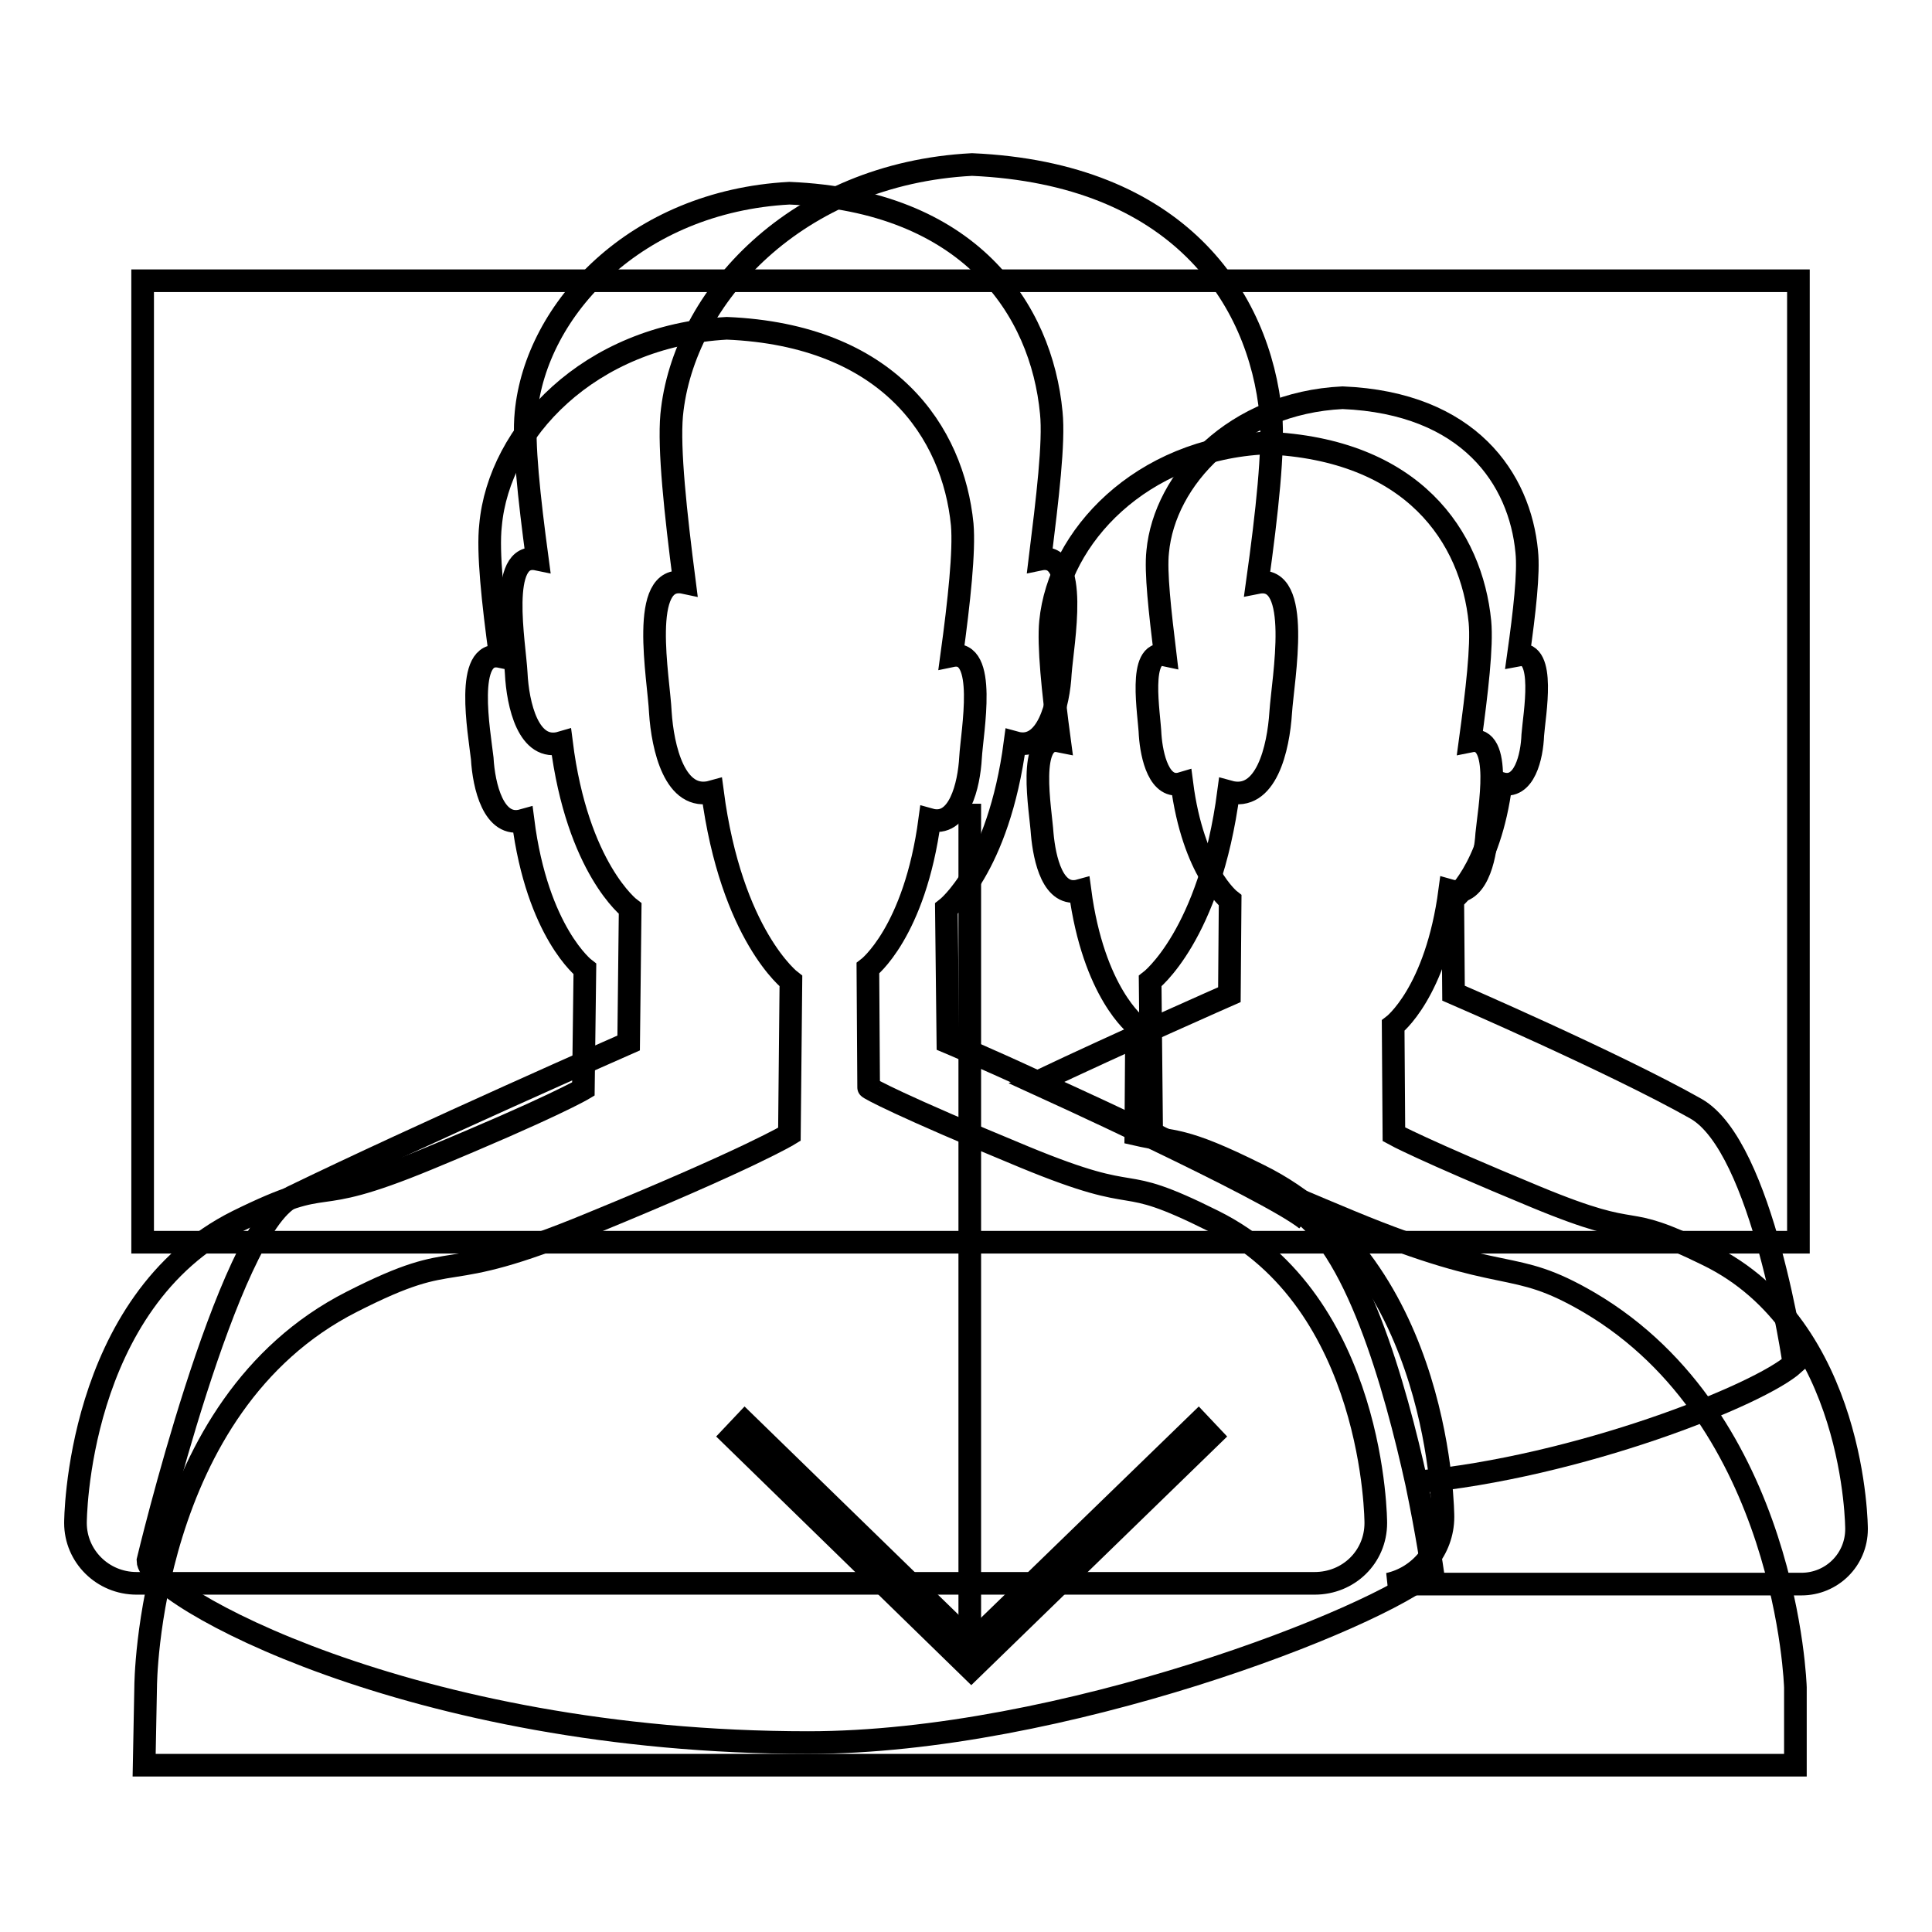
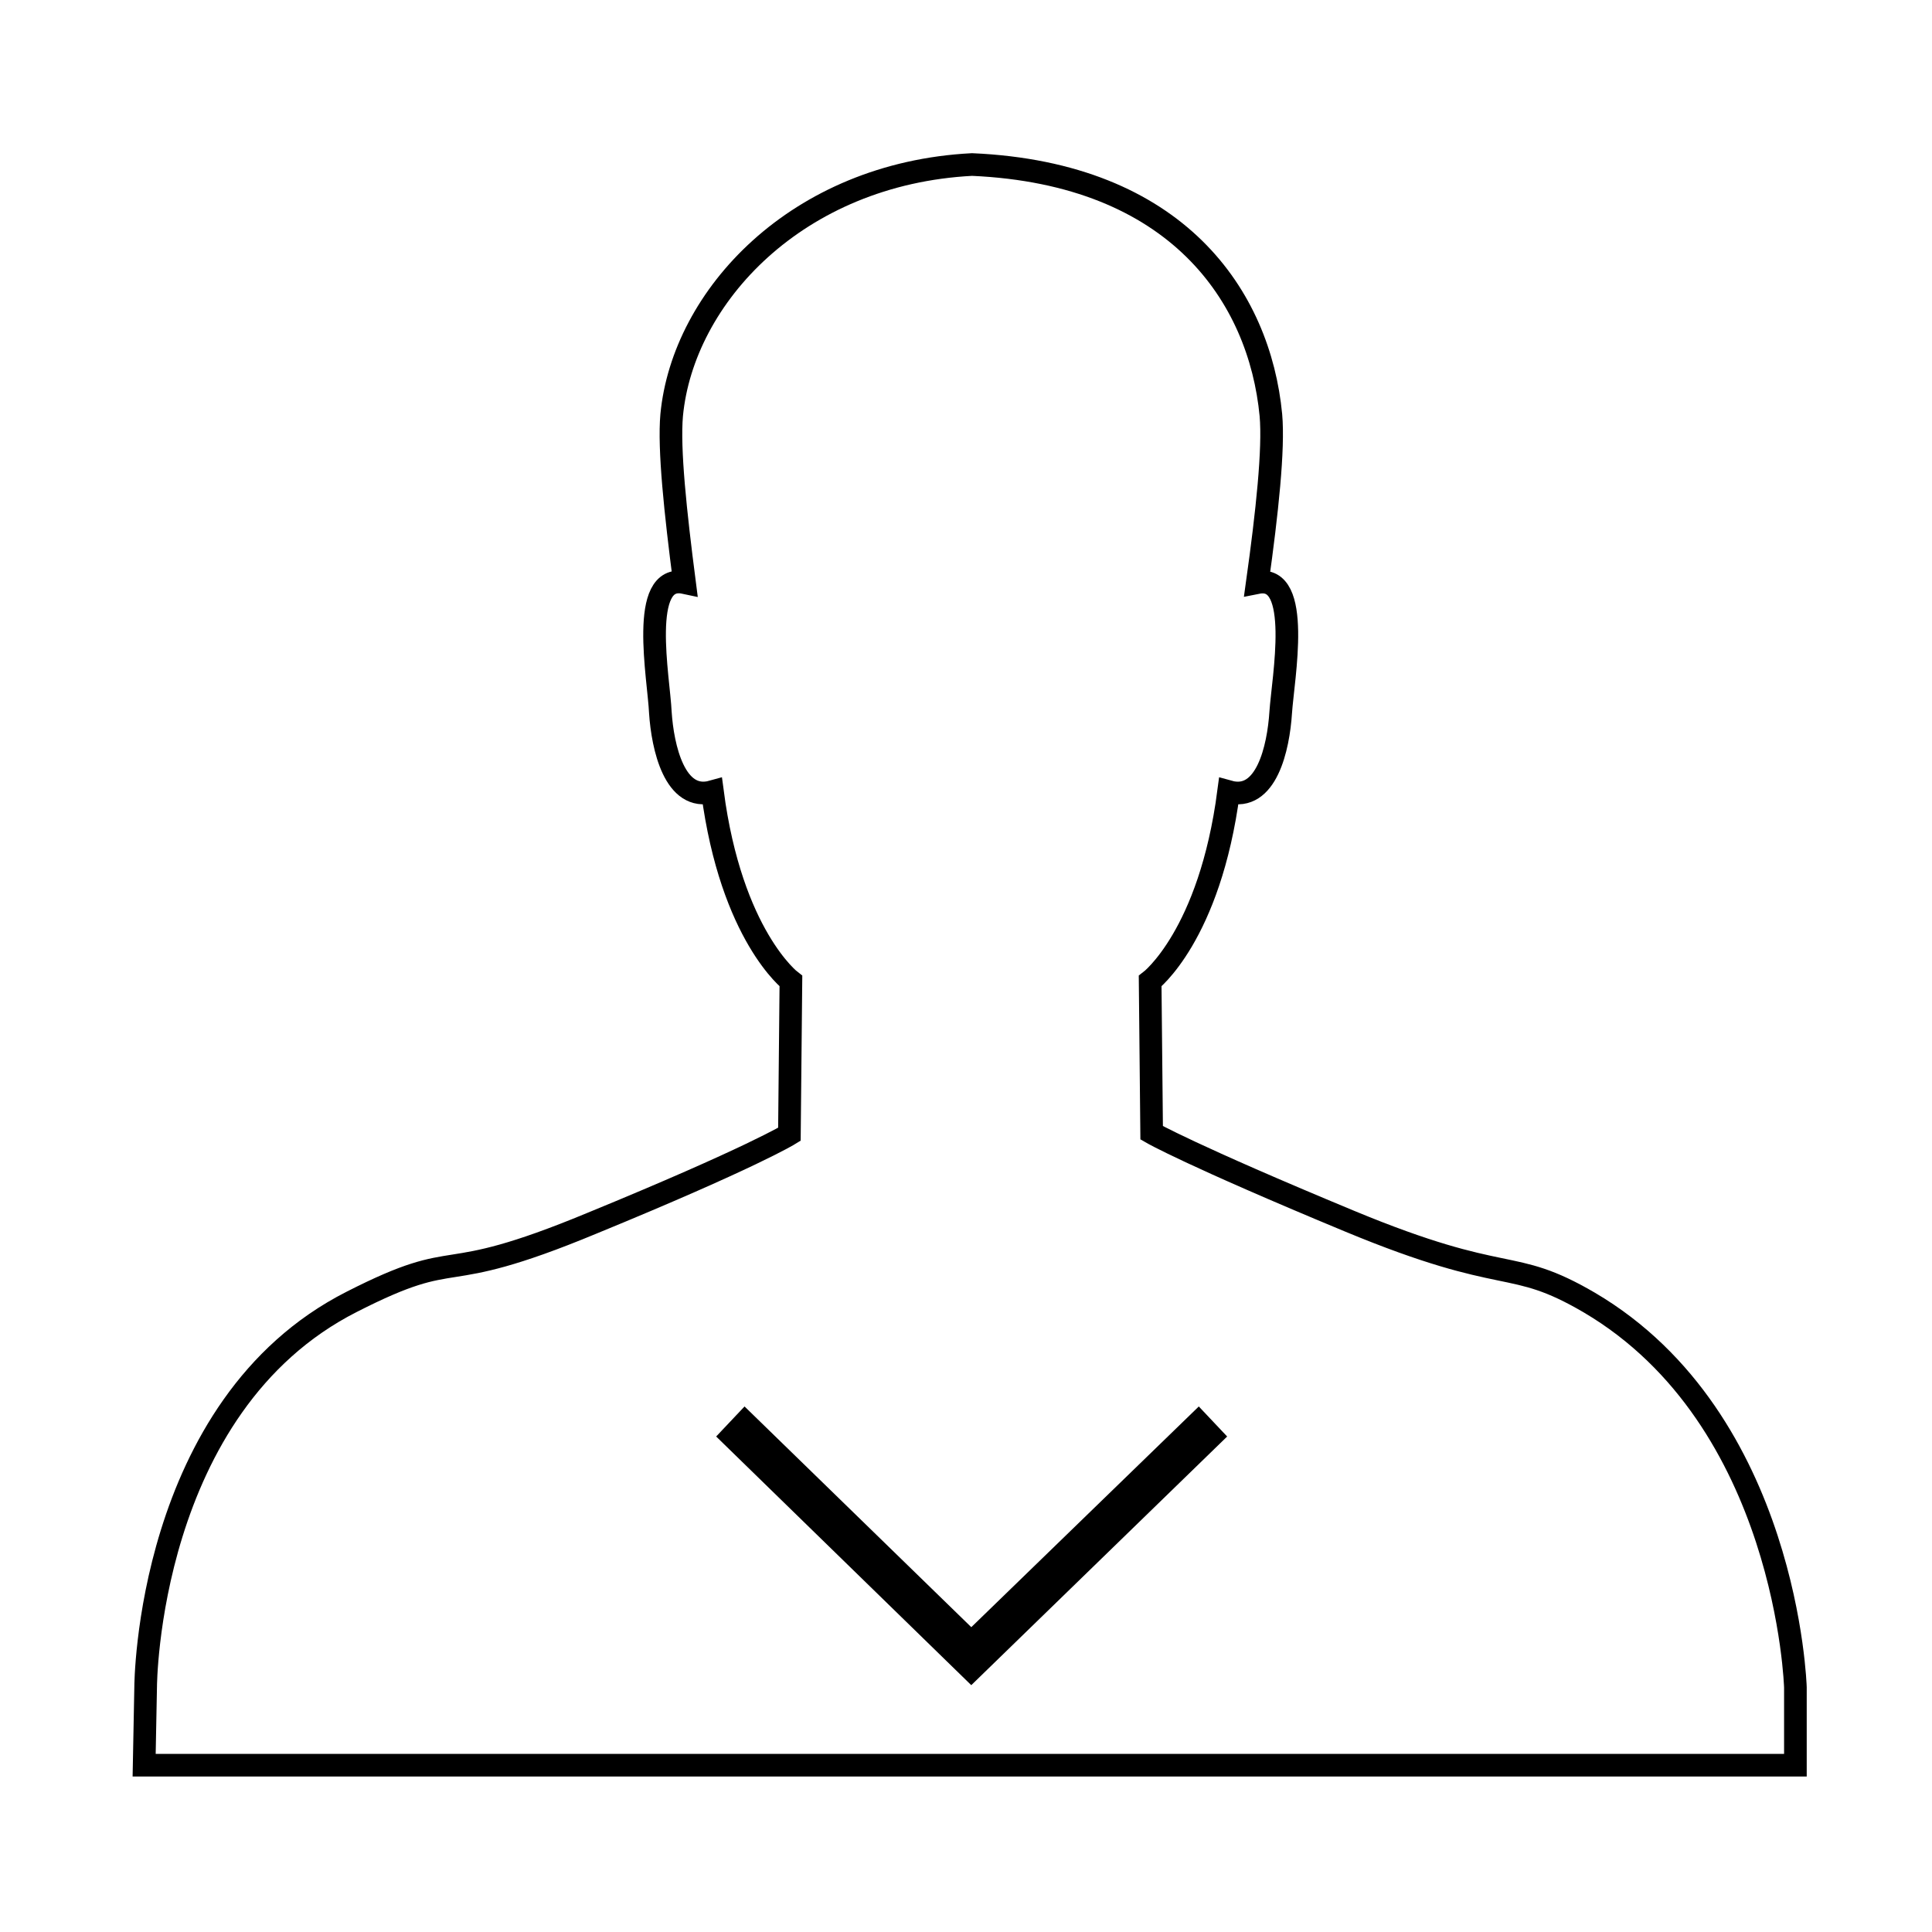
<svg xmlns="http://www.w3.org/2000/svg" version="1.1" x="0px" y="0px" viewBox="0 0 256 256" enable-background="new 0 0 256 256" xml:space="preserve">
  <g>
    <g>
-       <path stroke-width="3" fill-opacity="0" stroke="#000000" d="M128.5,219.7V106.5V219.7z" />
-       <path stroke-width="3" fill-opacity="0" stroke="#000000" d="M100.2,164.6H18.9V37.2h219.4v127.4h-81.4H100.2z" />
      <path stroke-width="3" fill-opacity="0" stroke="#000000" d="M128.7,221.2l31.8-30.9l-1.7-1.8l-30.1,29.2l0,0l-30-29.2l-1.7,1.8L128.7,221.2L128.7,221.2z" />
      <path stroke-width="3" fill-opacity="0" stroke="#000000" d="M19.1,233.9h218.8l0-10.3c0,0-1-35.5-27.3-51c-10.6-6.2-10.6-2-31.8-10.8c-21.2-8.8-26.2-11.7-26.2-11.7l-0.2-20.1c0,0,7.9-6,10.4-25.1c5,1.4,6.6-5.8,6.9-10.5c0.3-4.5,2.9-18.4-3.1-17.2c1.3-9.3,2.2-17.7,1.8-22.2c-1.5-15.7-12.4-32-39.6-33.2c-23.2,1.2-38.3,17.5-39.8,33.2c-0.4,4.5,0.5,12.9,1.7,22.2c-6.1-1.3-3.4,12.7-3.2,17.2c0.3,4.6,1.9,11.9,6.9,10.5c2.5,19.1,10.4,25.1,10.4,25.1l-0.2,20.3c0,0-5,3.1-26.2,11.8c-21.2,8.8-16.7,2.7-31.8,10.4c-27.2,13.8-27.3,51-27.3,51L19.1,233.9z" />
-       <path stroke-width="3" fill-opacity="0" stroke="#000000" d="M246,202.6L246,202.6c0,4.1-3.3,7.3-7.3,7.3h-54.7c4.1-0.9,7.2-4.6,7.2-8.9v0l0,0c0,0,0-33.3-24.4-45.3c-10.4-5.2-11.1-4.2-16.3-5.4l0.1-14.4c0,0-5.7-4.3-7.5-17.9c-3.6,1-4.7-4.2-5-7.5c-0.2-3.2-2.1-13.2,2.3-12.3c-0.9-6.7-1.5-12.7-1.2-15.8c1.1-11.2,11.9-22.9,28.5-23.7c19.6,0.8,27.3,12.5,28.4,23.7c0.3,3.2-0.4,9.2-1.3,15.8c4.4-0.9,2.5,9.1,2.2,12.3c-0.2,3.3-1.4,8.5-4.9,7.5c-1.8,13.6-7.5,17.9-7.5,17.9l0.1,14.4c0,0,3.6,2,18.8,8.3c15.2,6.3,10.4,1.6,22.8,7.7C246,175.9,246,202.6,246,202.6L246,202.6z M135.7,153.3c16.7,6.9,11.5,1.7,25.1,8.5c21.5,10.7,21.5,40,21.5,40l0,0v0c0,4.5-3.6,8-8.1,8H18.1c-4.5,0-8.1-3.6-8.1-8v0l0,0c0,0,0-29.3,21.5-40c13.6-6.7,8.4-1.3,25.1-8.2c16.7-6.9,20.7-9.3,20.7-9.3l0.2-15.9c0,0-6.3-4.8-8.2-19.7c-3.9,1.1-5.2-4.6-5.4-8.2C63.5,97,61.5,86,66.3,87c-1-7.3-1.7-13.9-1.3-17.4C66.1,57.3,78,44.5,96.3,43.5c21.5,0.9,30,13.8,31.2,26c0.3,3.5-0.4,10.1-1.4,17.4c4.8-1,2.7,10,2.5,13.5c-0.2,3.6-1.5,9.3-5.4,8.2c-2,15-8.2,19.7-8.2,19.7l0.1,15.8C115.1,144.2,119,146.4,135.7,153.3z" />
-       <path stroke-width="3" fill-opacity="0" stroke="#000000" d="M107.1,230.9c-52.8,0-87.5-19.7-87.5-24.1c0,0,10.5-44,19.1-48.2c17.1-8.3,44.6-20.4,44.6-20.4l0.2-17.8c0,0-7-5.3-9.1-22c-4.4,1.3-5.8-5.1-6-9.2c-0.2-3.9-2.5-16.2,2.8-15.1c-1.1-8.2-1.9-15.5-1.5-19.4c1.3-13.7,14.5-28,34.9-29.1c23.9,1,33.4,15.4,34.7,29.1c0.4,3.9-0.5,11.3-1.5,19.4c5.3-1.1,3,11.1,2.7,15.1c-0.2,4-1.7,10.4-6,9.2c-2.2,16.7-9.1,22-9.1,22l0.2,17.7c0,0,5,2.1,11.9,5.3c10.2,4.6,24.6,11.4,33.8,16.5c8.3,4.7,13.6,23.9,16.4,36.6c1.4,6.7,2.1,11.6,2.1,11.6C182.5,214.5,140.5,230.9,107.1,230.9z" />
-       <path stroke-width="3" fill-opacity="0" stroke="#000000" d="M187.5,196.4c21.7-2,45.7-11.6,50.2-15.7c0,0-4.1-28.8-13-33.8c-10.8-6.1-32.1-15.3-32.1-15.3l-0.1-12.4c0,0,4.9-3.7,6.4-15.4c3.1,0.9,4.1-3.6,4.2-6.4c0.2-2.7,1.8-11.3-1.9-10.6c0.8-5.7,1.4-10.9,1.1-13.7c-0.9-9.6-7.6-19.7-24.4-20.4c-14.3,0.7-23.6,10.8-24.5,20.4c-0.3,2.7,0.3,7.9,1,13.7c-3.7-0.8-2.1,7.8-2,10.6c0.2,2.8,1.2,7.3,4.2,6.4c1.5,11.7,6.4,15.5,6.4,15.5l-0.1,12.5c0,0-14.1,6.2-25.7,11.7c0,0,30.8,14,35.9,18.1" />
    </g>
  </g>
</svg>